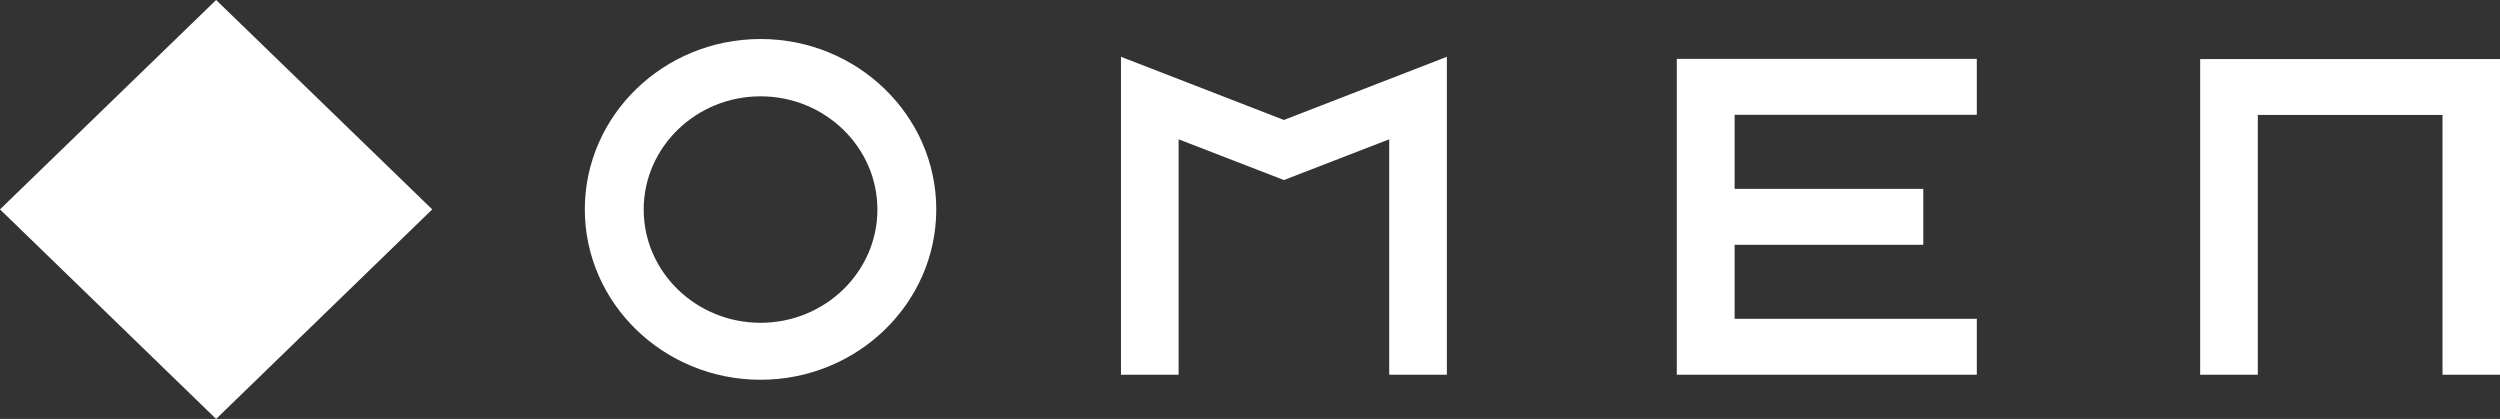
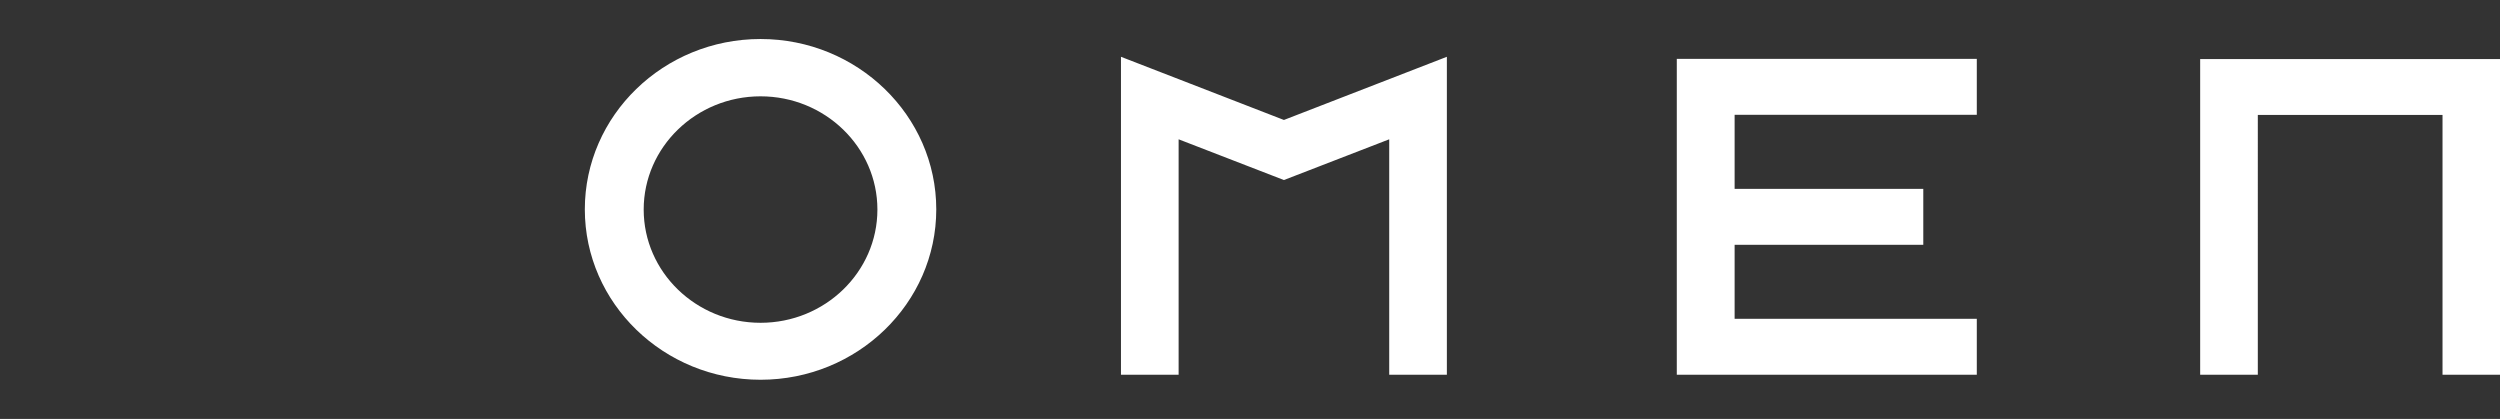
<svg xmlns="http://www.w3.org/2000/svg" id="Warstwa_2" viewBox="0 0 144.83 24.27">
  <rect x="0" y="0" width="144.83" height="24.27" fill="#333333" stroke="none" />
  <defs>
    <style>.cls-1{fill:#fff;}</style>
  </defs>
  <g id="Layer_1">
    <path class="cls-1" d="M127.46,3.42v18.29h3.34V6.66h10.7v15.05h3.34V3.42h-17.38ZM97.14,21.71h17.38v-3.24h-14.03v-4.29h10.93v-3.24h-10.93v-4.29h14.03v-3.24h-17.38v18.29ZM44.06,18.7c-3.73,0-6.77-2.94-6.77-6.56s3.04-6.56,6.77-6.56,6.77,2.94,6.77,6.56-3.04,6.56-6.77,6.56M44.06,2.26c-5.62,0-10.18,4.43-10.18,9.87s4.57,9.87,10.18,9.87,10.18-4.43,10.18-9.87-4.57-9.87-10.18-9.87M64.94,3.29v18.42h3.34v-13.64l6.1,2.36,6.1-2.36v13.64h3.34V3.29l-9.44,3.66-9.44-3.66Z" />
-     <polygon class="cls-1" points="12.52 24.27 0 12.13 12.52 0 25.04 12.13 12.52 24.27" />
  </g>
</svg>